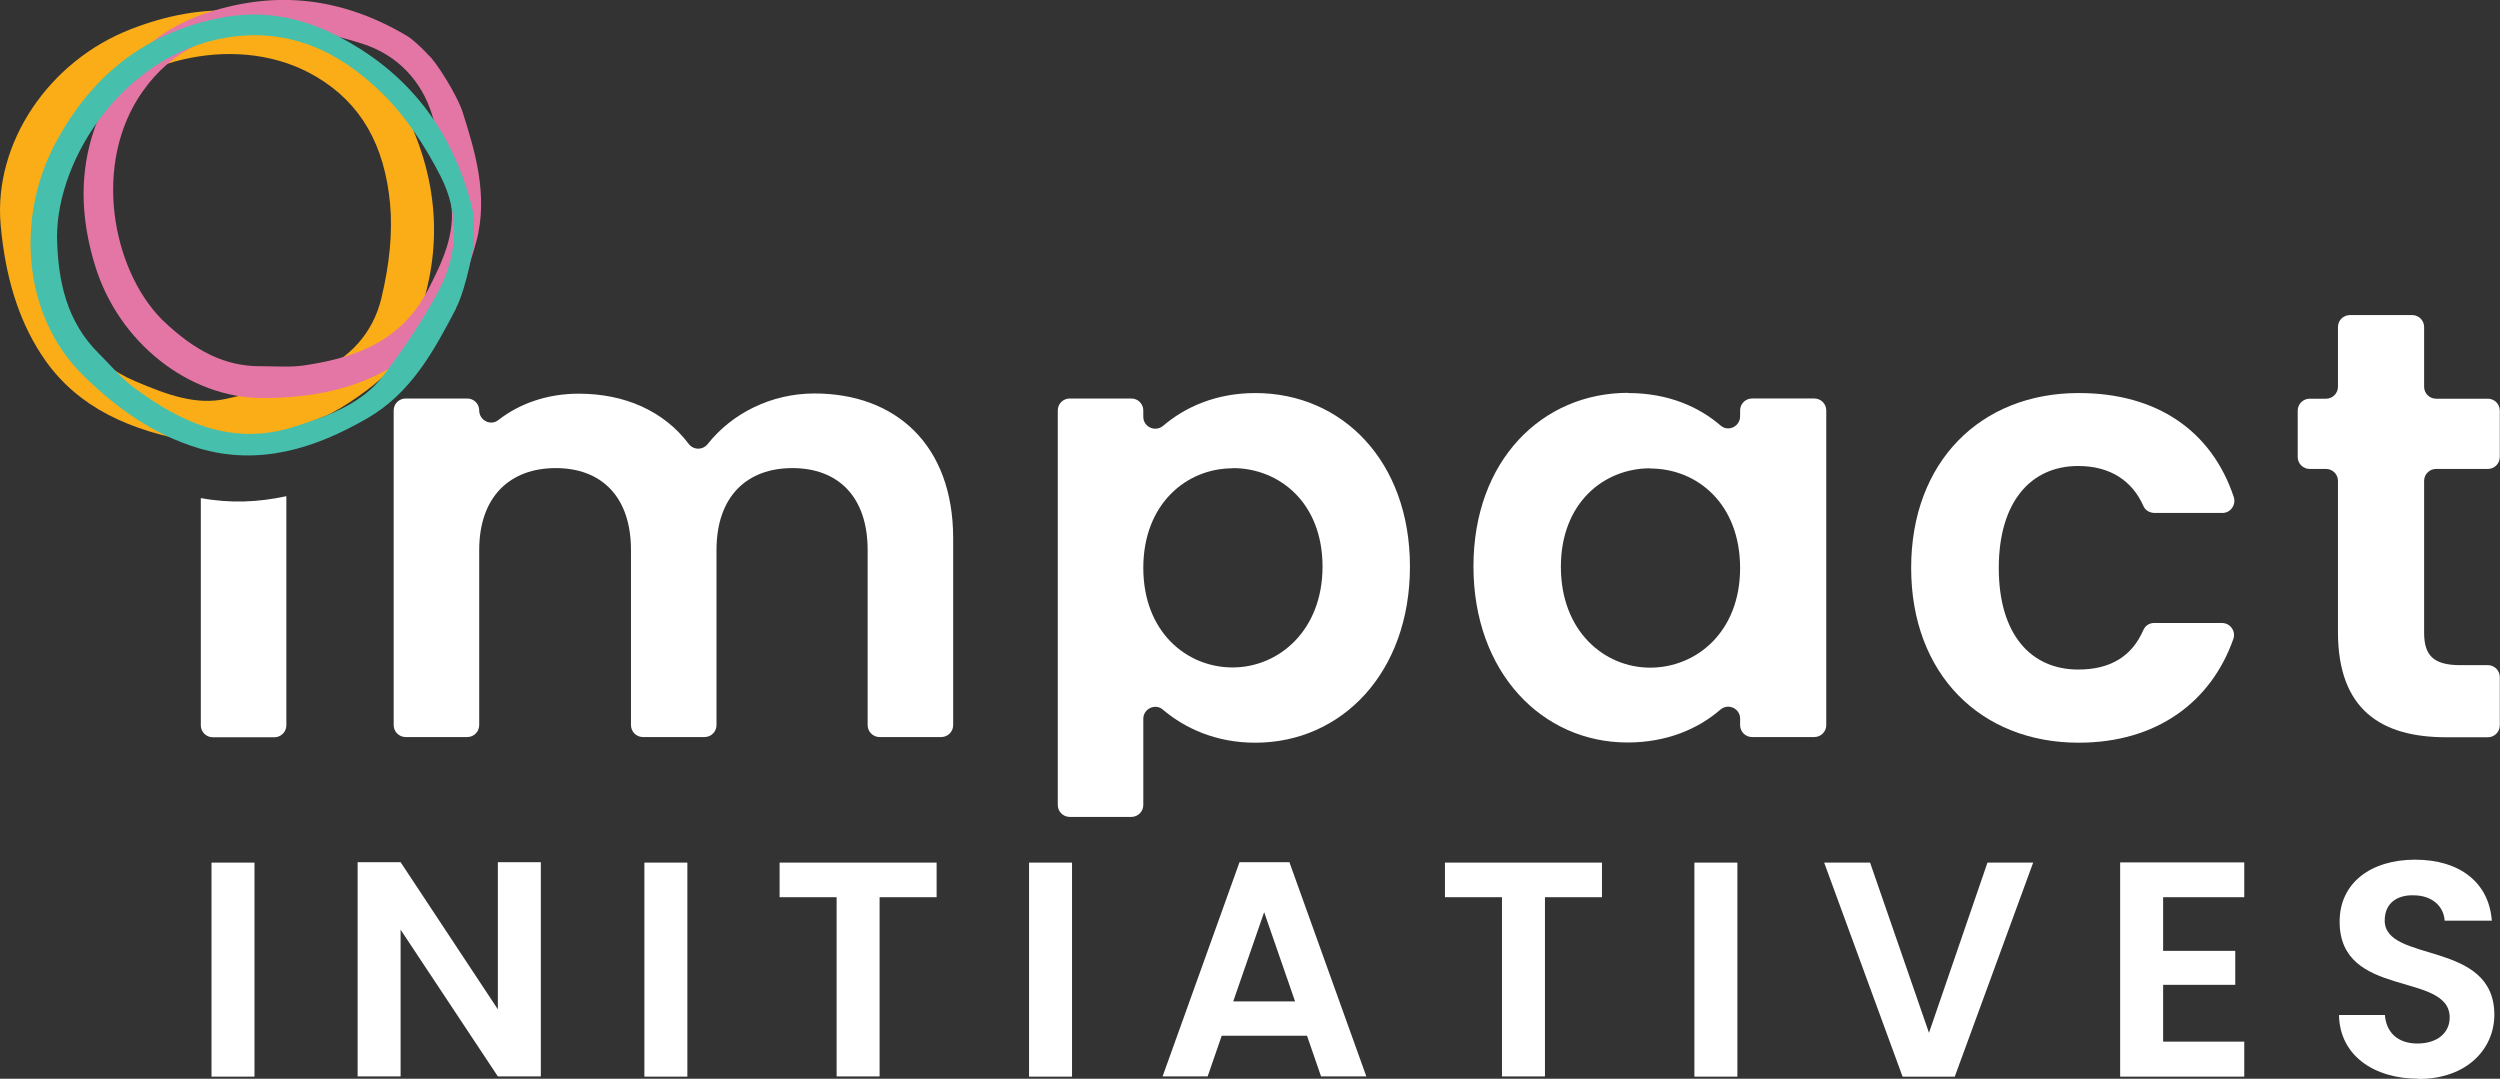
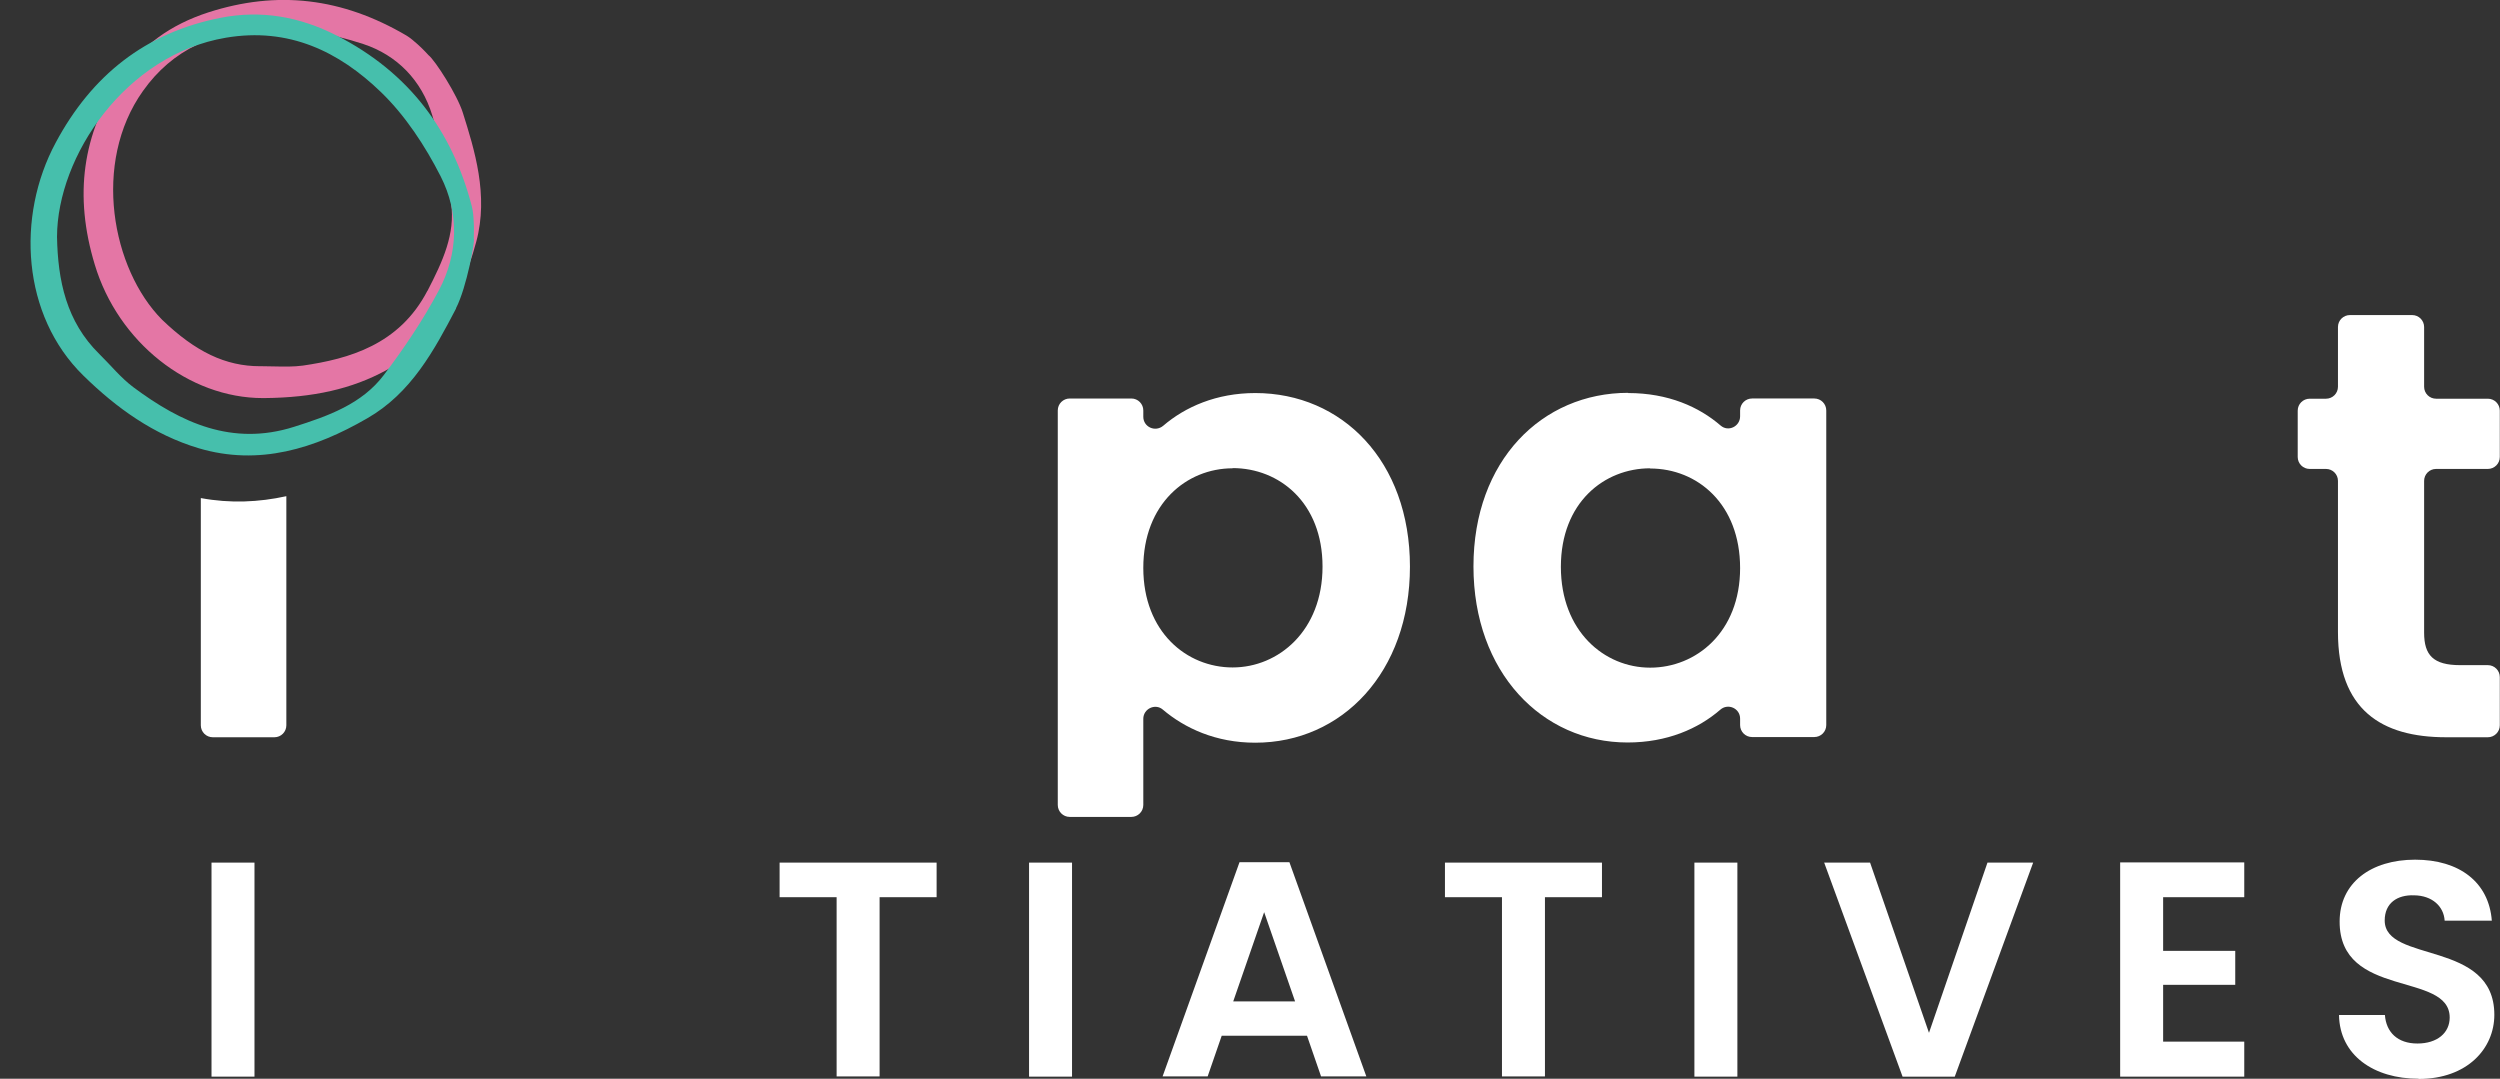
<svg xmlns="http://www.w3.org/2000/svg" id="a" viewBox="0 0 119.26 51.46">
  <rect x="0" y="0" width="119.26" height="51.46" fill="#333333" stroke="none" />
  <defs>
    <style>.b{fill:#fff;}.c{fill:#46bfac;}.d{fill:#fbad18;}.e{fill:#e476a5;}</style>
  </defs>
  <path class="b" d="M9.58,23.75v10.85c0,.32,.26,.57,.57,.57h2.94c.32,0,.57-.26,.57-.57v-10.93c-1.32,.29-2.68,.35-4.08,.09Z" />
-   <path class="b" d="M41.39,26.24c0-2.57-1.43-3.91-3.59-3.91s-3.62,1.34-3.62,3.91v8.35c0,.32-.26,.57-.57,.57h-2.94c-.32,0-.57-.26-.57-.57v-8.35c0-2.57-1.43-3.91-3.59-3.91s-3.65,1.34-3.65,3.91v8.35c0,.32-.26,.57-.57,.57h-2.94c-.32,0-.57-.26-.57-.57v-15.01c0-.32,.26-.57,.57-.57h2.94c.32,0,.57,.26,.57,.57h0c0,.47,.54,.75,.91,.46,1.01-.79,2.34-1.26,3.84-1.26,2.2,0,4.06,.83,5.24,2.39,.23,.31,.68,.31,.92,0,1.15-1.45,3.02-2.4,5.08-2.4,3.88,0,6.62,2.45,6.62,6.91v8.91c0,.32-.26,.57-.57,.57h-2.94c-.32,0-.57-.26-.57-.57v-8.35Z" />
  <path class="b" d="M59.88,18.75c4.14,0,7.38,3.24,7.38,8.28s-3.24,8.4-7.38,8.4c-1.88,0-3.36-.69-4.41-1.58-.36-.31-.93-.04-.93,.44v4.11c0,.32-.26,.57-.57,.57h-2.94c-.32,0-.57-.26-.57-.57V19.58c0-.32,.26-.57,.57-.57h2.94c.32,0,.57,.26,.57,.57v.3c0,.49,.57,.75,.95,.43,1.05-.9,2.54-1.56,4.39-1.56Zm-1.08,3.59c-2.19,0-4.26,1.69-4.26,4.75s2.07,4.75,4.26,4.75,4.29-1.75,4.29-4.81-2.07-4.7-4.29-4.7Z" />
  <path class="b" d="M77.67,18.75c1.91,0,3.38,.66,4.41,1.55,.37,.32,.93,.04,.93-.44v-.28c0-.32,.26-.57,.57-.57h2.97c.32,0,.57,.26,.57,.57v15.01c0,.32-.26,.57-.57,.57h-2.97c-.32,0-.57-.26-.57-.57v-.31c0-.49-.58-.75-.95-.42-1.04,.9-2.53,1.56-4.42,1.56-4.08,0-7.35-3.35-7.35-8.4s3.27-8.28,7.38-8.28Zm1.05,3.59c-2.19,0-4.26,1.63-4.26,4.7s2.07,4.81,4.26,4.81,4.29-1.69,4.29-4.75-2.04-4.75-4.29-4.75Z" />
-   <path class="b" d="M99.17,18.75c3.73,0,6.34,1.81,7.39,4.96,.12,.37-.15,.76-.54,.76h-3.23c-.23,0-.45-.12-.54-.33-.52-1.18-1.56-1.91-3.11-1.91-2.27,0-3.79,1.72-3.79,4.87s1.52,4.84,3.79,4.84c1.55,0,2.56-.64,3.1-1.87,.09-.21,.28-.35,.51-.35h3.25c.39,0,.67,.39,.54,.76-1.06,3.01-3.66,4.95-7.38,4.95-4.67,0-7.99-3.27-7.99-8.34s3.32-8.34,7.99-8.34Z" />
  <path class="b" d="M110.96,22.37h-.78c-.32,0-.57-.26-.57-.57v-2.21c0-.32,.26-.57,.57-.57h.78c.32,0,.57-.26,.57-.57v-2.85c0-.32,.26-.57,.57-.57h2.97c.32,0,.57,.26,.57,.57v2.85c0,.32,.26,.57,.57,.57h2.47c.32,0,.57,.26,.57,.57v2.21c0,.32-.26,.57-.57,.57h-2.47c-.32,0-.57,.26-.57,.57v7.24c0,1.08,.44,1.55,1.72,1.55h1.32c.32,0,.57,.26,.57,.57v2.3c0,.32-.26,.57-.57,.57h-1.99c-3.09,0-5.16-1.31-5.16-5.02v-7.21c0-.32-.26-.57-.57-.57Z" />
  <g>
    <path class="b" d="M10.09,41.15h2.05v10.21h-2.05v-10.21Z" />
-     <path class="b" d="M25.8,41.13v10.22h-2.05l-4.64-7v7h-2.05v-10.22h2.05l4.64,7.02v-7.02h2.05Z" />
-     <path class="b" d="M30.74,41.15h2.05v10.21h-2.05v-10.21Z" />
    <path class="b" d="M37.19,41.15h7.49v1.65h-2.72v8.55h-2.05v-8.55h-2.72v-1.65Z" />
    <path class="b" d="M49.09,41.15h2.05v10.21h-2.05v-10.21Z" />
    <path class="b" d="M62.34,49.41h-4.06l-.67,1.94h-2.15l3.67-10.22h2.38l3.67,10.22h-2.16l-.67-1.94Zm-2.03-5.91l-1.48,4.27h2.95l-1.48-4.27Z" />
    <path class="b" d="M68.93,41.15h7.49v1.65h-2.72v8.55h-2.05v-8.55h-2.72v-1.65Z" />
-     <path class="b" d="M80.83,41.15h2.05v10.21h-2.05v-10.21Z" />
+     <path class="b" d="M80.83,41.15h2.05v10.21h-2.05Z" />
    <path class="b" d="M94.81,41.15h2.18l-3.74,10.21h-2.49l-3.74-10.21h2.19l2.81,8.12,2.79-8.12Z" />
    <path class="b" d="M107.06,42.8h-3.87v2.56h3.44v1.62h-3.44v2.71h3.87v1.67h-5.92v-10.22h5.92v1.67Z" />
    <path class="b" d="M115.37,51.46c-2.12,0-3.76-1.11-3.79-3.04h2.19c.06,.82,.6,1.36,1.55,1.36s1.54-.51,1.54-1.24c0-2.21-5.26-.88-5.25-4.58,0-1.84,1.49-2.95,3.6-2.95s3.52,1.07,3.66,2.91h-2.25c-.04-.67-.58-1.2-1.46-1.21-.8-.03-1.4,.37-1.4,1.2,0,2.05,5.23,.91,5.23,4.5,0,1.61-1.29,3.06-3.61,3.06Z" />
  </g>
  <g>
-     <path class="d" d="M19.75,6.28c-.79-1.93-2-3.34-3.69-4.3C12.95,.23,9.75,.03,6.27,1.38,2.32,2.9-.31,6.83,.03,10.72c.22,2.47,.84,4.48,1.9,6.13,1.42,2.22,3.65,3.54,7,4.17,.47,.09,.92,.13,1.38,.13,1.94,0,3.73-.72,5.22-1.31,.74-.3,2.42-1.47,2.86-2.01h0l.14-.16c.12-.14,.24-.27,.37-.45,.15-.19,.31-.41,.44-.66,1.67-3.4,1.81-6.86,.41-10.27Zm-4.68,11.48c-1.28,.5-2.69,.92-4.3,1.27-1.43,.31-2.8-.2-4.31-.84-2.15-.91-3.36-2.63-4.07-5.76-.1-.43-.12-.89-.14-1.37-.01-.23-.02-.46-.04-.69-.14-1.66,.44-3.17,1.88-4.91,2.27-2.61,7.35-3.99,11.03-1.78,2.09,1.25,3.23,3.23,3.49,6.06,.12,1.33-.02,2.84-.42,4.5-.4,1.64-1.51,2.89-3.13,3.53Z" />
    <path class="e" d="M22.08,5.38c-.26-.84-1.32-2.5-1.64-2.75l-.13-.14c-.12-.12-.23-.24-.38-.37-.17-.15-.35-.31-.55-.43C16.31-.11,13.23-.47,9.94,.59c-1.82,.59-3.19,1.59-4.18,3.07-1.83,2.73-2.24,5.66-1.24,8.96,1.11,3.7,4.48,6.37,8.02,6.37h.07c2.34-.02,4.18-.44,5.8-1.32,2.12-1.14,3.49-3.09,4.31-6.14,.6-2.22-.09-4.4-.64-6.15Zm-1.69,8.49c-1.34,2.58-3.75,3.25-5.94,3.57-.44,.06-.9,.05-1.36,.04-.2,0-.39-.01-.59-.01-.03,0-.07,0-.1,0-1.64,0-3.08-.69-4.67-2.22-2.39-2.41-3.35-7.48-.91-10.91,1.39-1.96,3.42-2.93,6.2-2.98,1.3-.02,2.74,.23,4.31,.74,1.61,.53,2.78,1.73,3.29,3.4,.39,1.26,.68,2.64,.9,4.2,.2,1.46-.39,2.75-1.13,4.18Z" />
    <path class="c" d="M21.76,14.71c-1.05,2.01-2.15,4.05-4.25,5.25-2.49,1.44-5.16,2.28-8.04,1.42-2.13-.64-3.9-1.9-5.5-3.47C1.05,15.05,.76,10.33,2.66,6.8,4.37,3.61,6.92,1.56,10.52,.85c1.94-.38,3.77-.06,5.55,.85,3.44,1.76,5.5,4.52,6.44,8.15,.06,.25,.08,.51,.09,.77,.02,.26,0,.51,0,.77,.08,.02-.33,2.32-.85,3.32ZM2.72,11.3c.04,2.08,.44,4.04,2.02,5.59,.54,.53,1.02,1.13,1.62,1.58,2.27,1.69,4.71,2.83,7.67,1.89,1.61-.51,3.23-1.08,4.28-2.47,.97-1.28,1.87-2.62,2.62-4.03,.94-1.76,.98-3.7,.09-5.45-.74-1.45-1.68-2.89-2.85-4.02-2-1.93-4.39-3.1-7.4-2.59C5.99,2.61,2.73,7.45,2.72,11.3Z" />
  </g>
</svg>